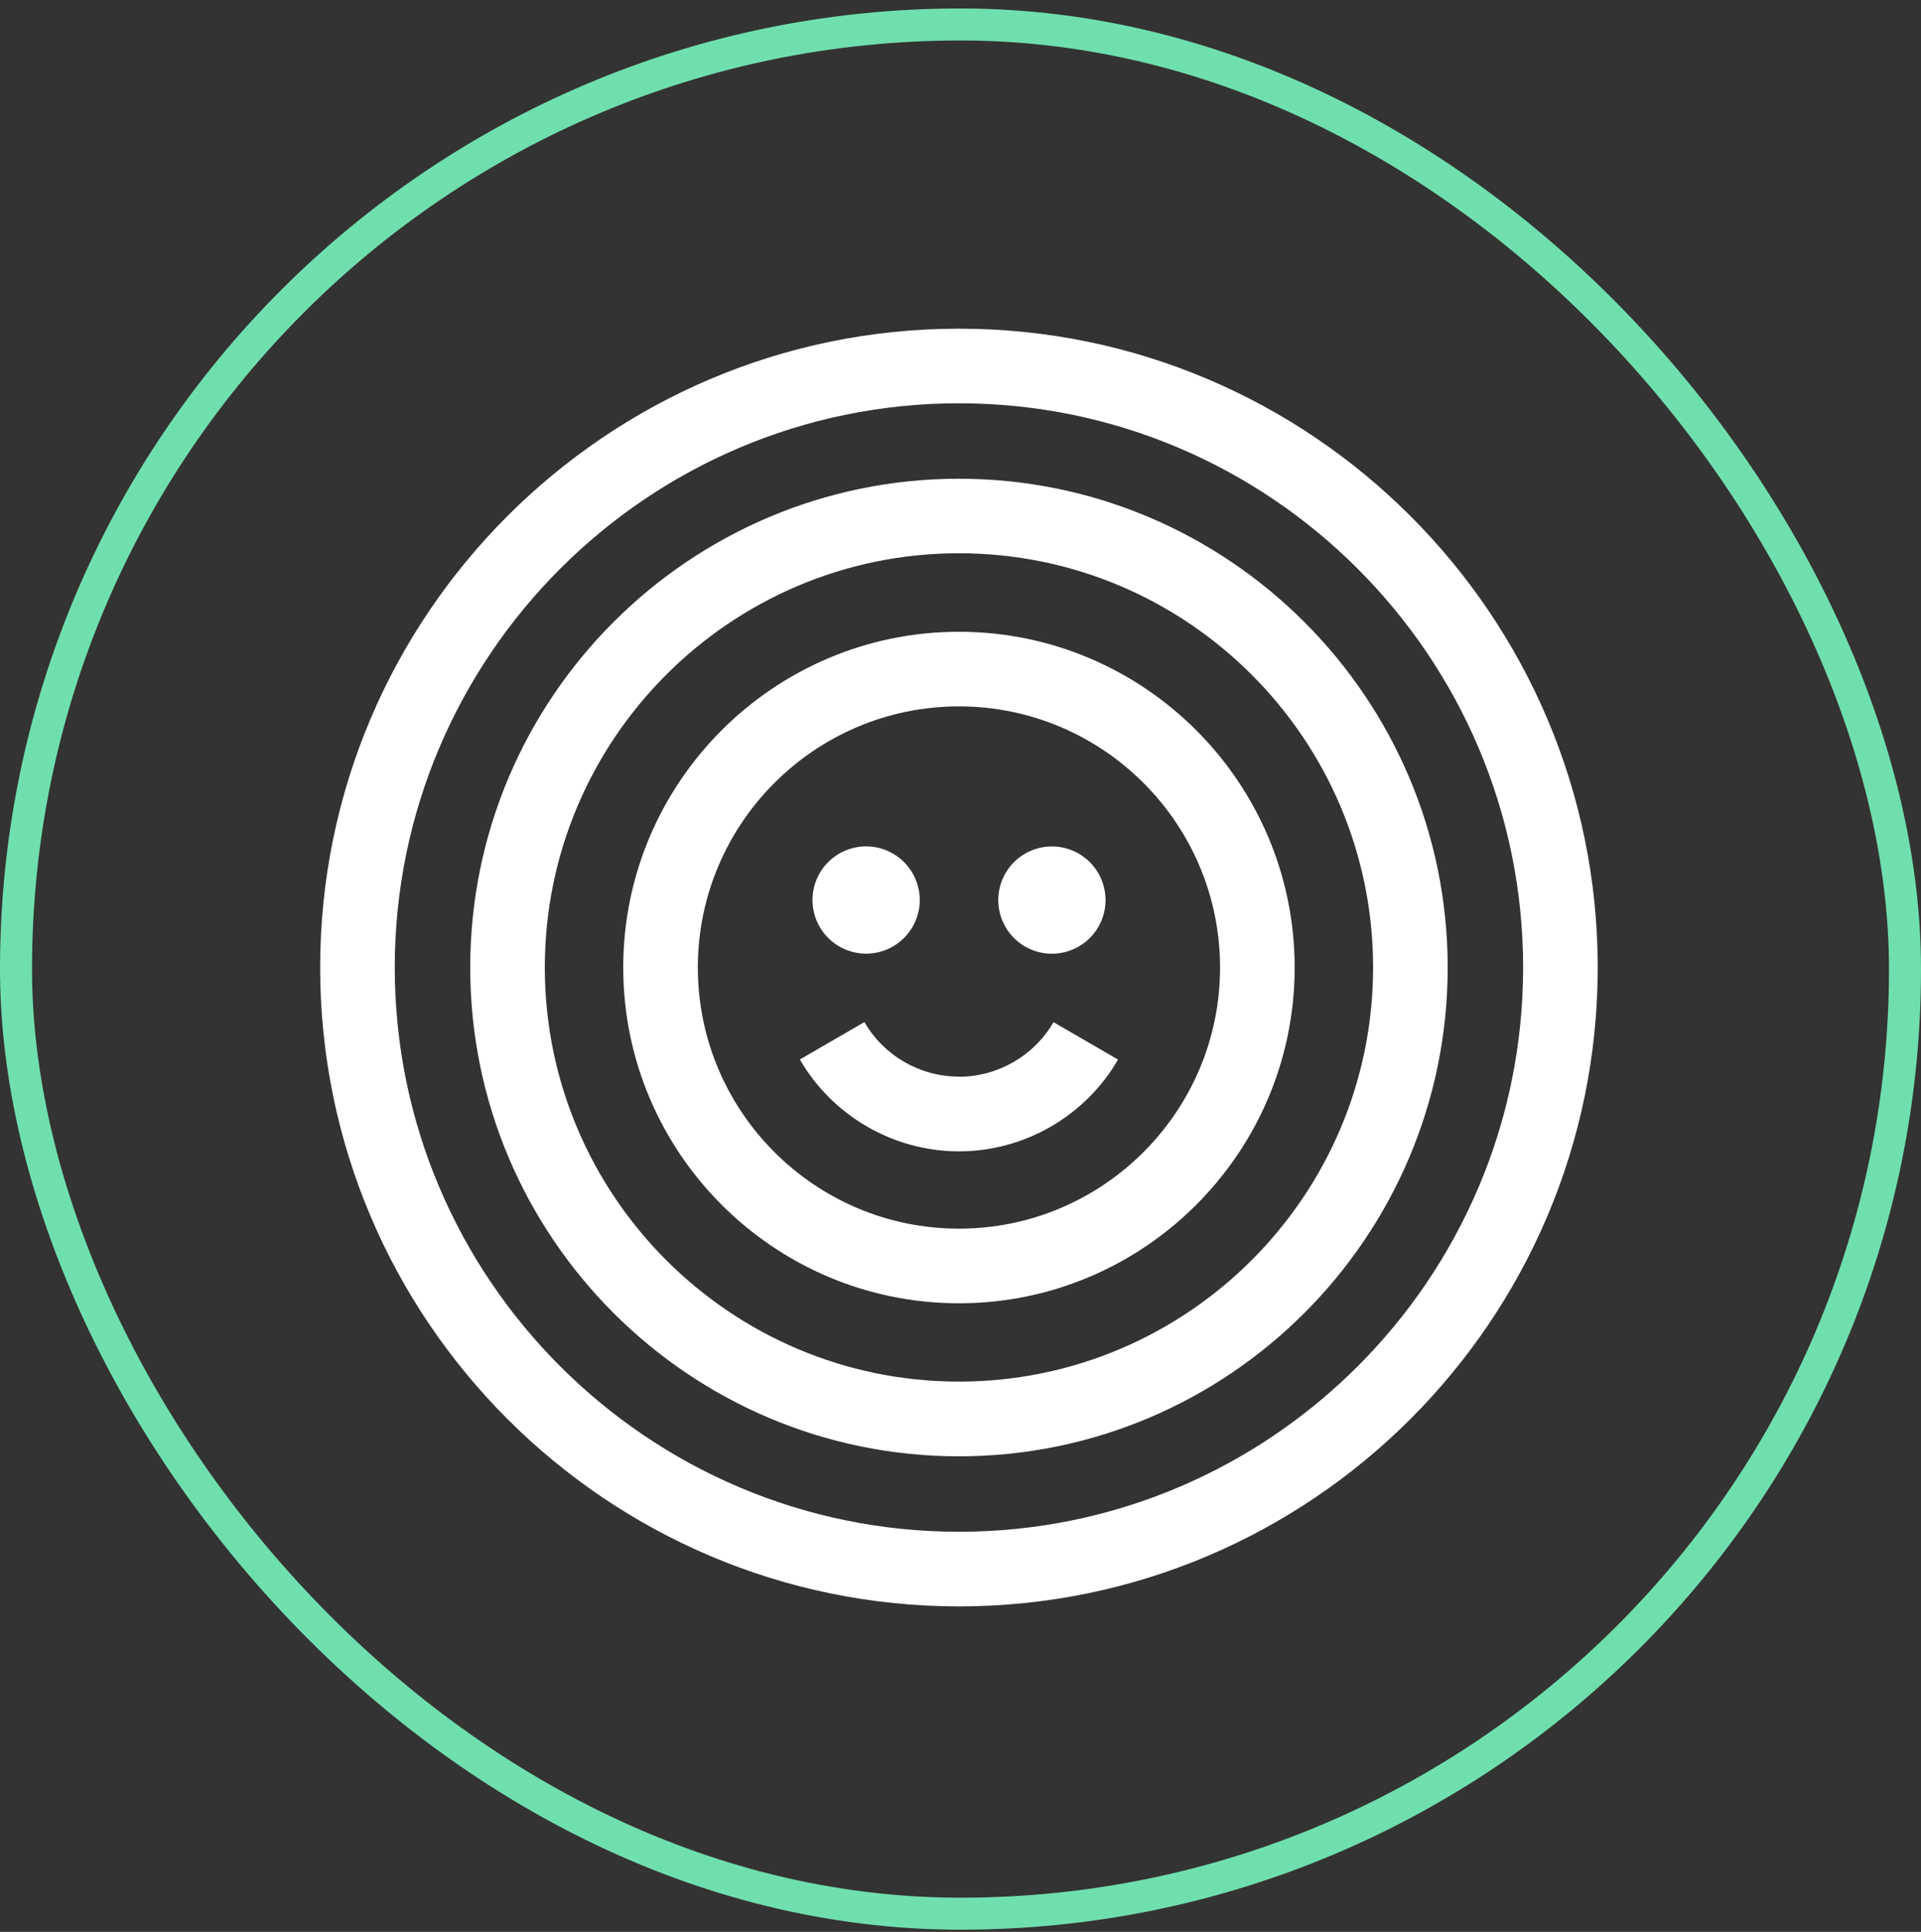
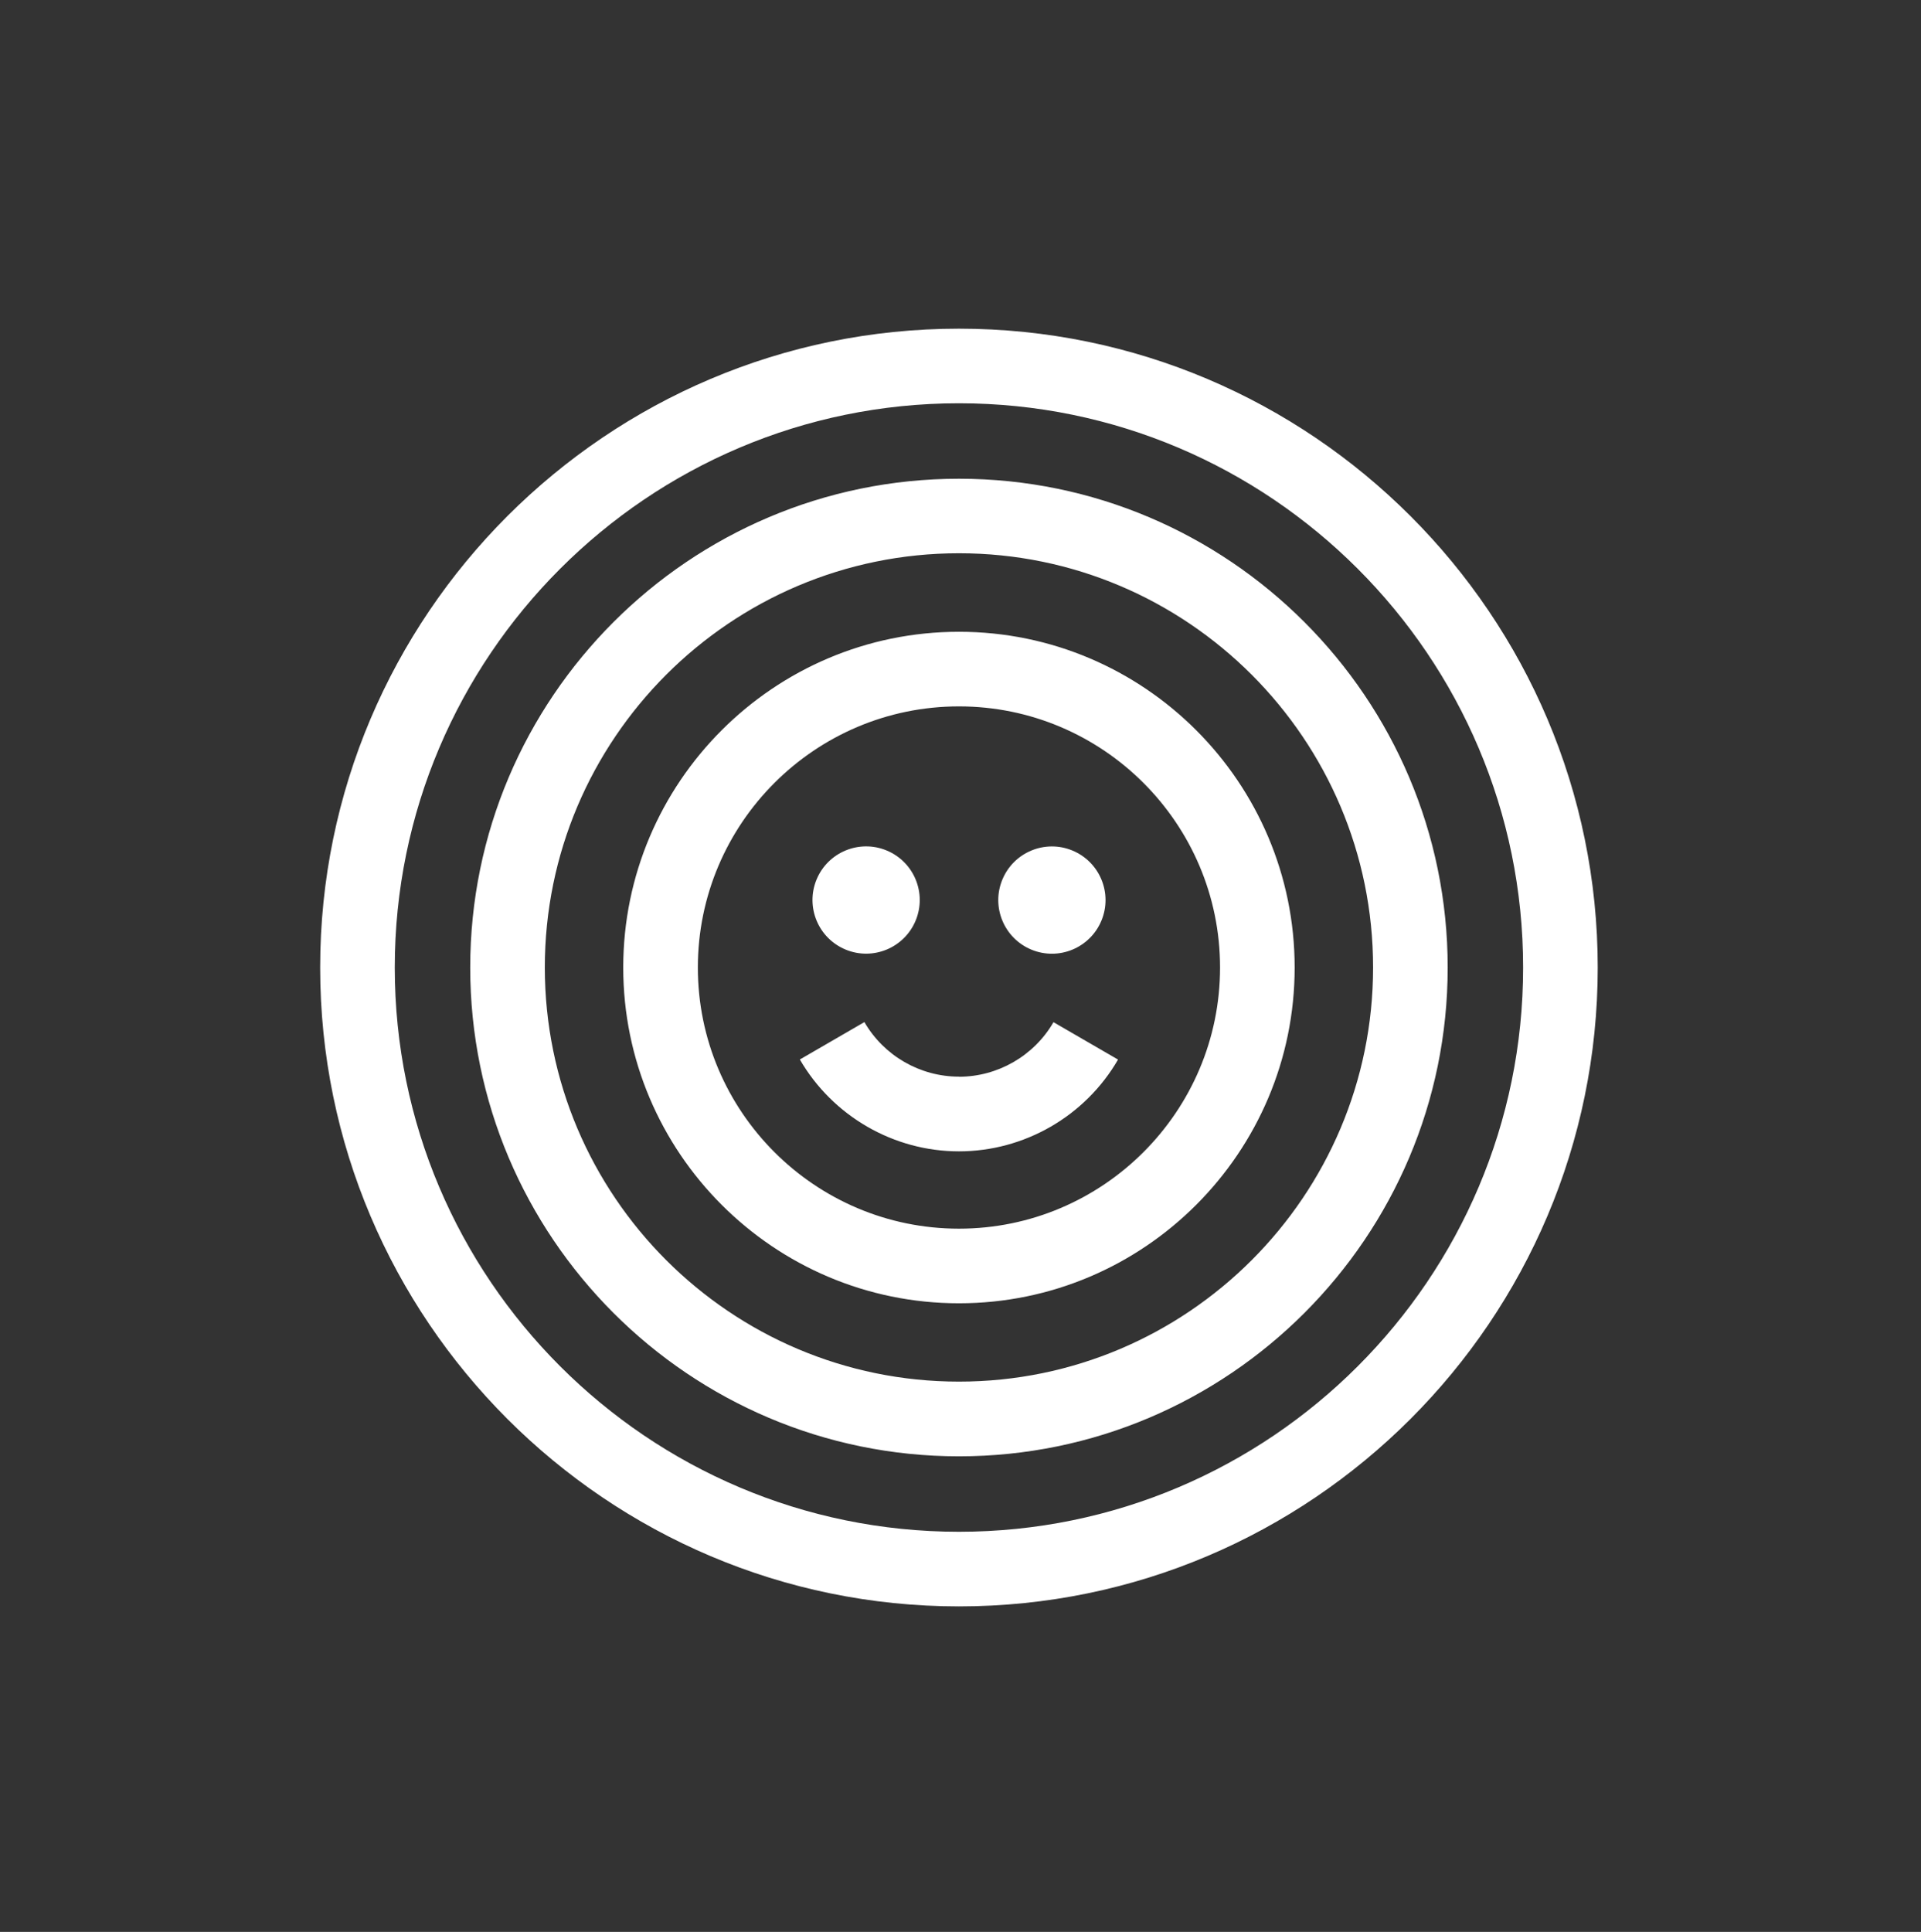
<svg xmlns="http://www.w3.org/2000/svg" width="180" height="181" viewBox="0 0 180 181" fill="none">
  <rect x="0" y="0" width="180" height="181" fill="#333333" stroke="none" />
  <g id="Icons/People Focused">
    <path id="Union" fill-rule="evenodd" clip-rule="evenodd" d="M30 90.647C30 57.644 56.852 30.793 89.854 30.793C122.857 30.793 149.709 57.644 149.709 90.647C149.709 123.65 122.857 150.502 89.854 150.502C56.852 150.502 30 123.65 30 90.647ZM36.99 90.647C36.99 119.797 60.705 143.511 89.854 143.511C119.004 143.511 142.718 119.797 142.718 90.647C142.718 61.498 119.004 37.783 89.854 37.783C60.705 37.783 36.99 61.498 36.99 90.647ZM44.06 90.647C44.06 65.395 64.602 44.852 89.855 44.852C115.107 44.852 135.65 65.395 135.65 90.647C135.65 115.9 115.107 136.442 89.855 136.442C64.602 136.442 44.06 115.9 44.06 90.647ZM51.05 90.639C51.05 112.038 68.456 129.443 89.855 129.443C111.254 129.443 128.66 112.038 128.66 90.639C128.66 69.24 111.254 51.834 89.855 51.834C68.456 51.834 51.05 69.24 51.05 90.639ZM89.855 59.191C72.51 59.191 58.398 73.303 58.398 90.647C58.398 107.992 72.51 122.104 89.855 122.104C107.199 122.104 121.311 107.992 121.311 90.647C121.311 73.303 107.199 59.191 89.855 59.191ZM89.855 115.113C76.364 115.113 65.389 104.139 65.389 90.647C65.389 77.156 76.364 66.181 89.855 66.181C103.346 66.181 114.321 77.156 114.321 90.647C114.321 104.139 103.346 115.113 89.855 115.113ZM80.994 95.759C82.82 98.913 86.21 100.87 89.854 100.87V100.879C93.489 100.879 96.888 98.922 98.714 95.767L104.761 99.271C101.694 104.575 95.979 107.869 89.854 107.869C83.729 107.869 78.023 104.567 74.947 99.263L80.994 95.759ZM85.798 86.246C86.86 83.682 85.643 80.743 83.079 79.681C80.515 78.619 77.576 79.837 76.514 82.4C75.453 84.964 76.67 87.903 79.234 88.965C81.797 90.027 84.736 88.809 85.798 86.246ZM93.923 82.406C94.985 79.842 97.924 78.624 100.487 79.686C103.051 80.748 104.268 83.687 103.206 86.251C102.144 88.815 99.205 90.032 96.642 88.97C94.078 87.908 92.861 84.969 93.923 82.406Z" fill="#FFFFFF" />
-     <rect x="1.5" y="2.293" width="177" height="177" rx="88.5" stroke="#70DFAE" stroke-width="3" />
  </g>
</svg>